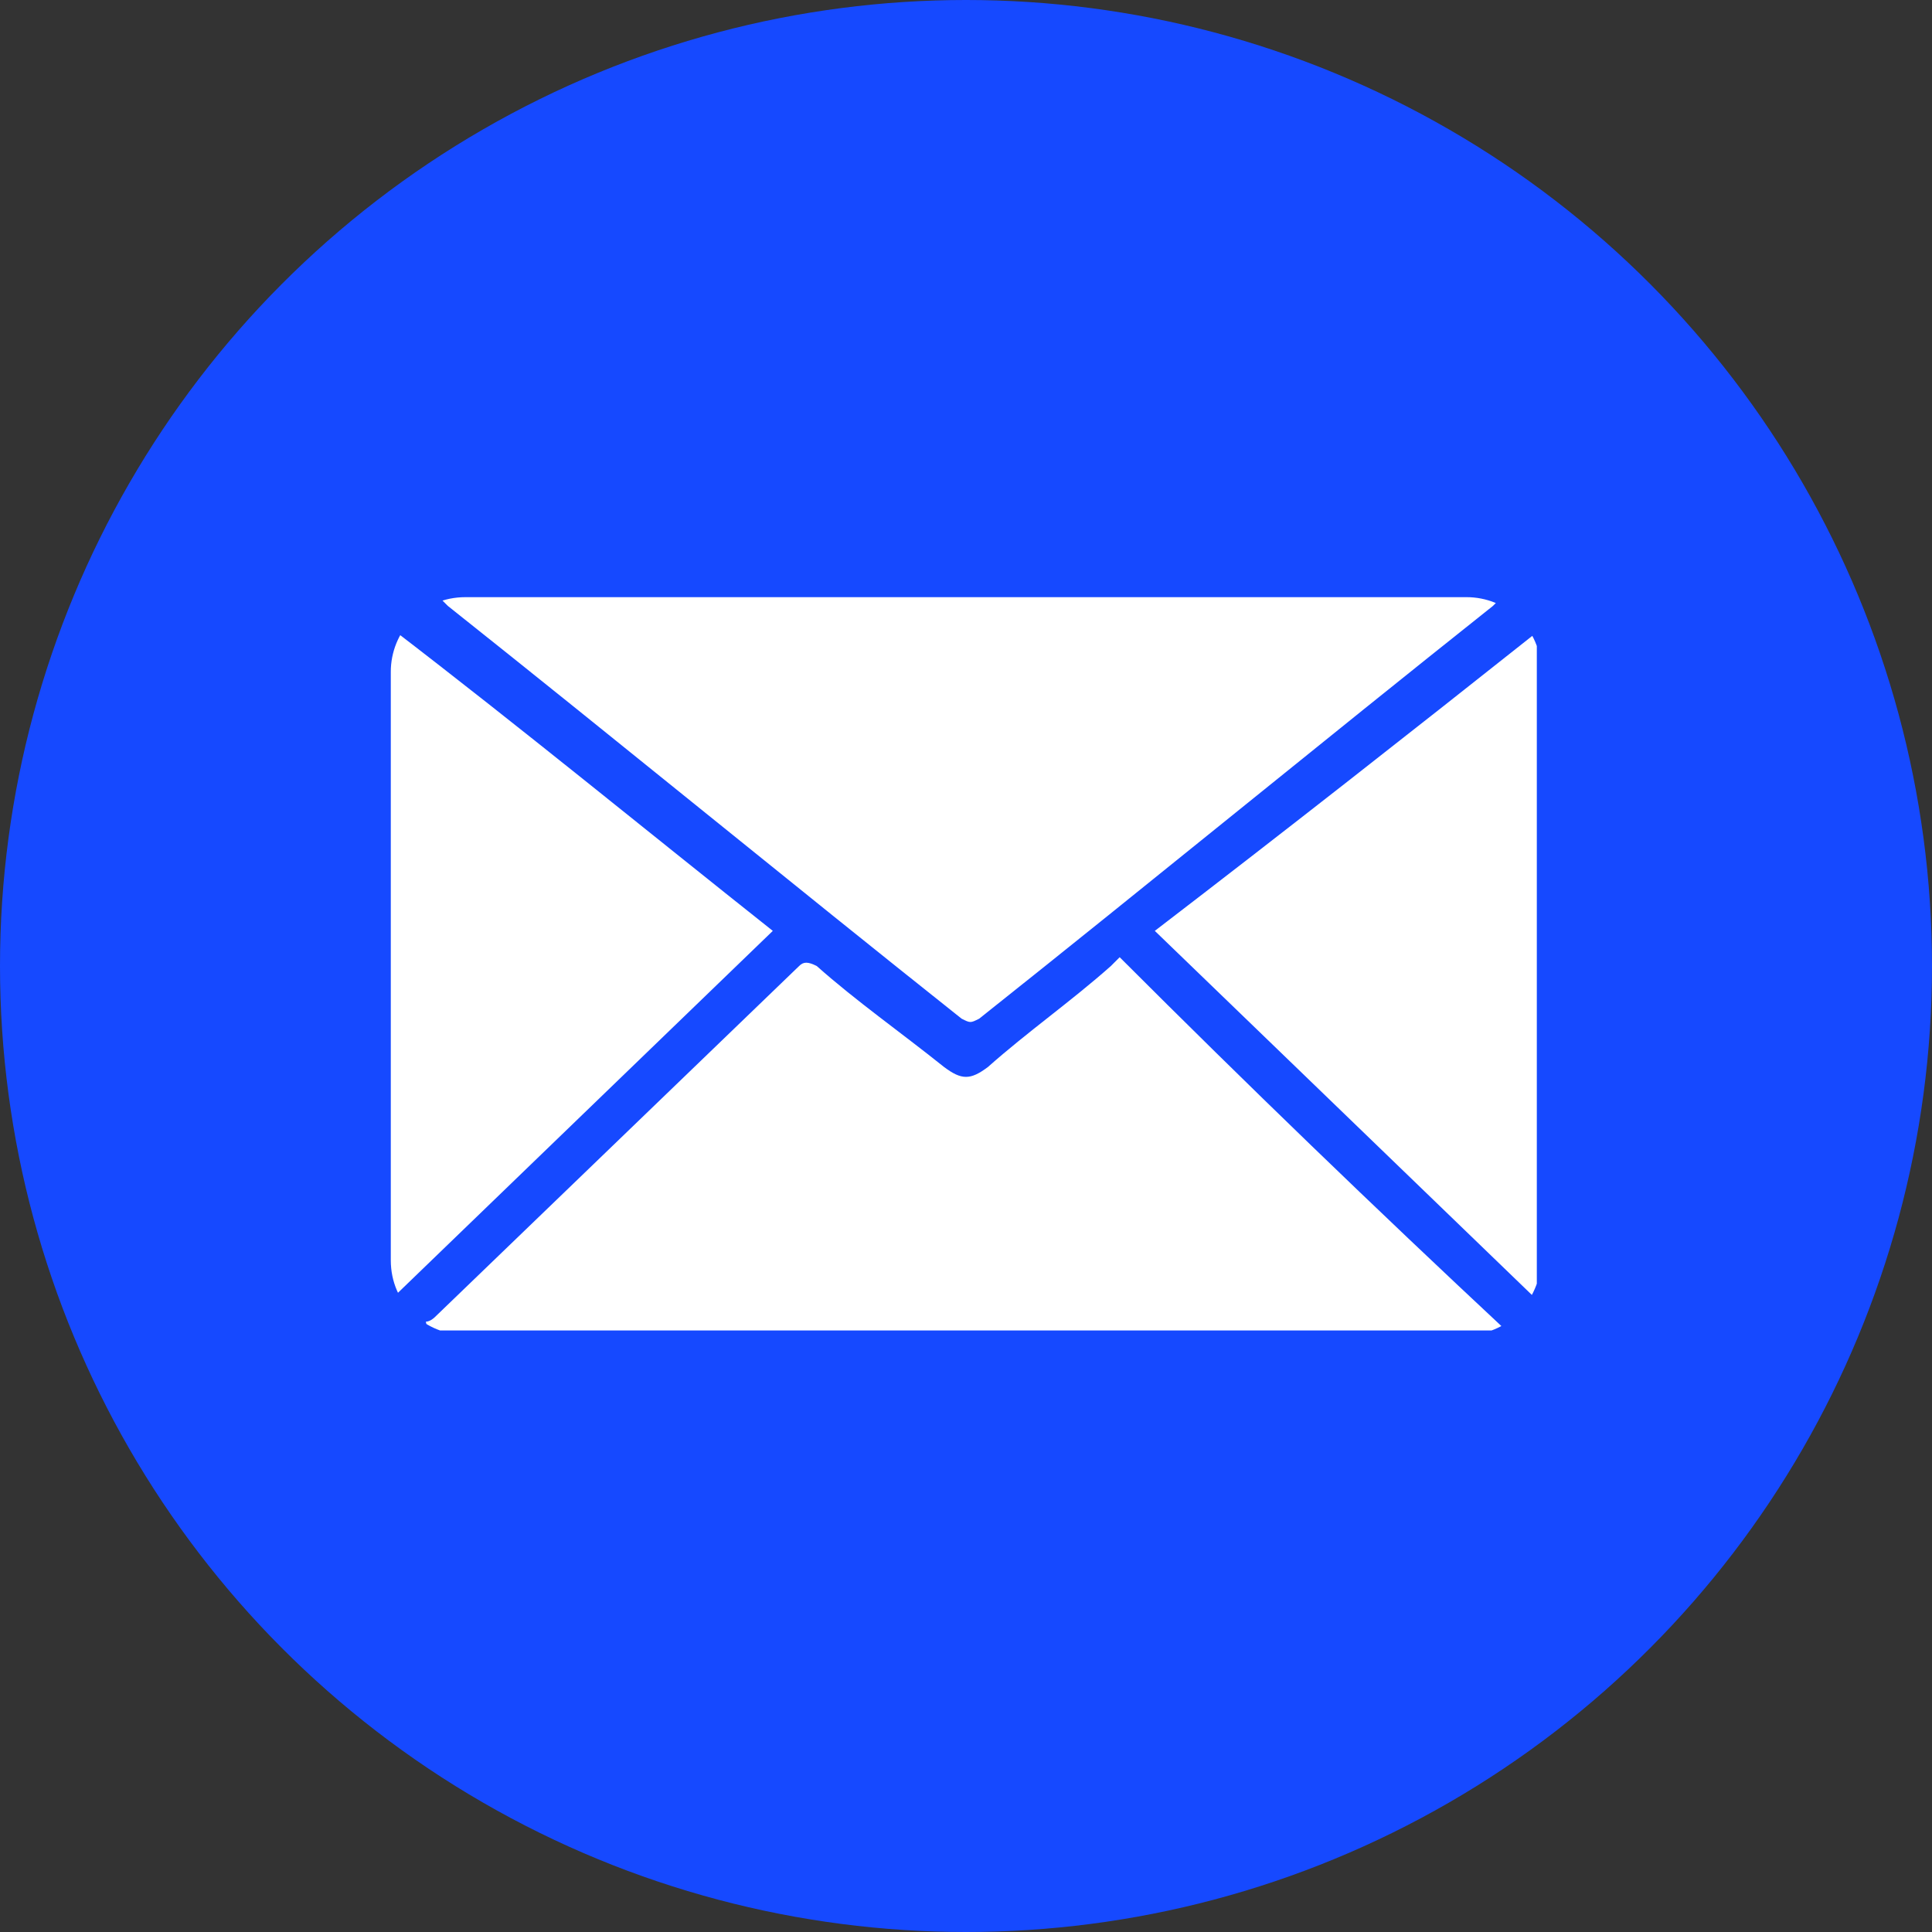
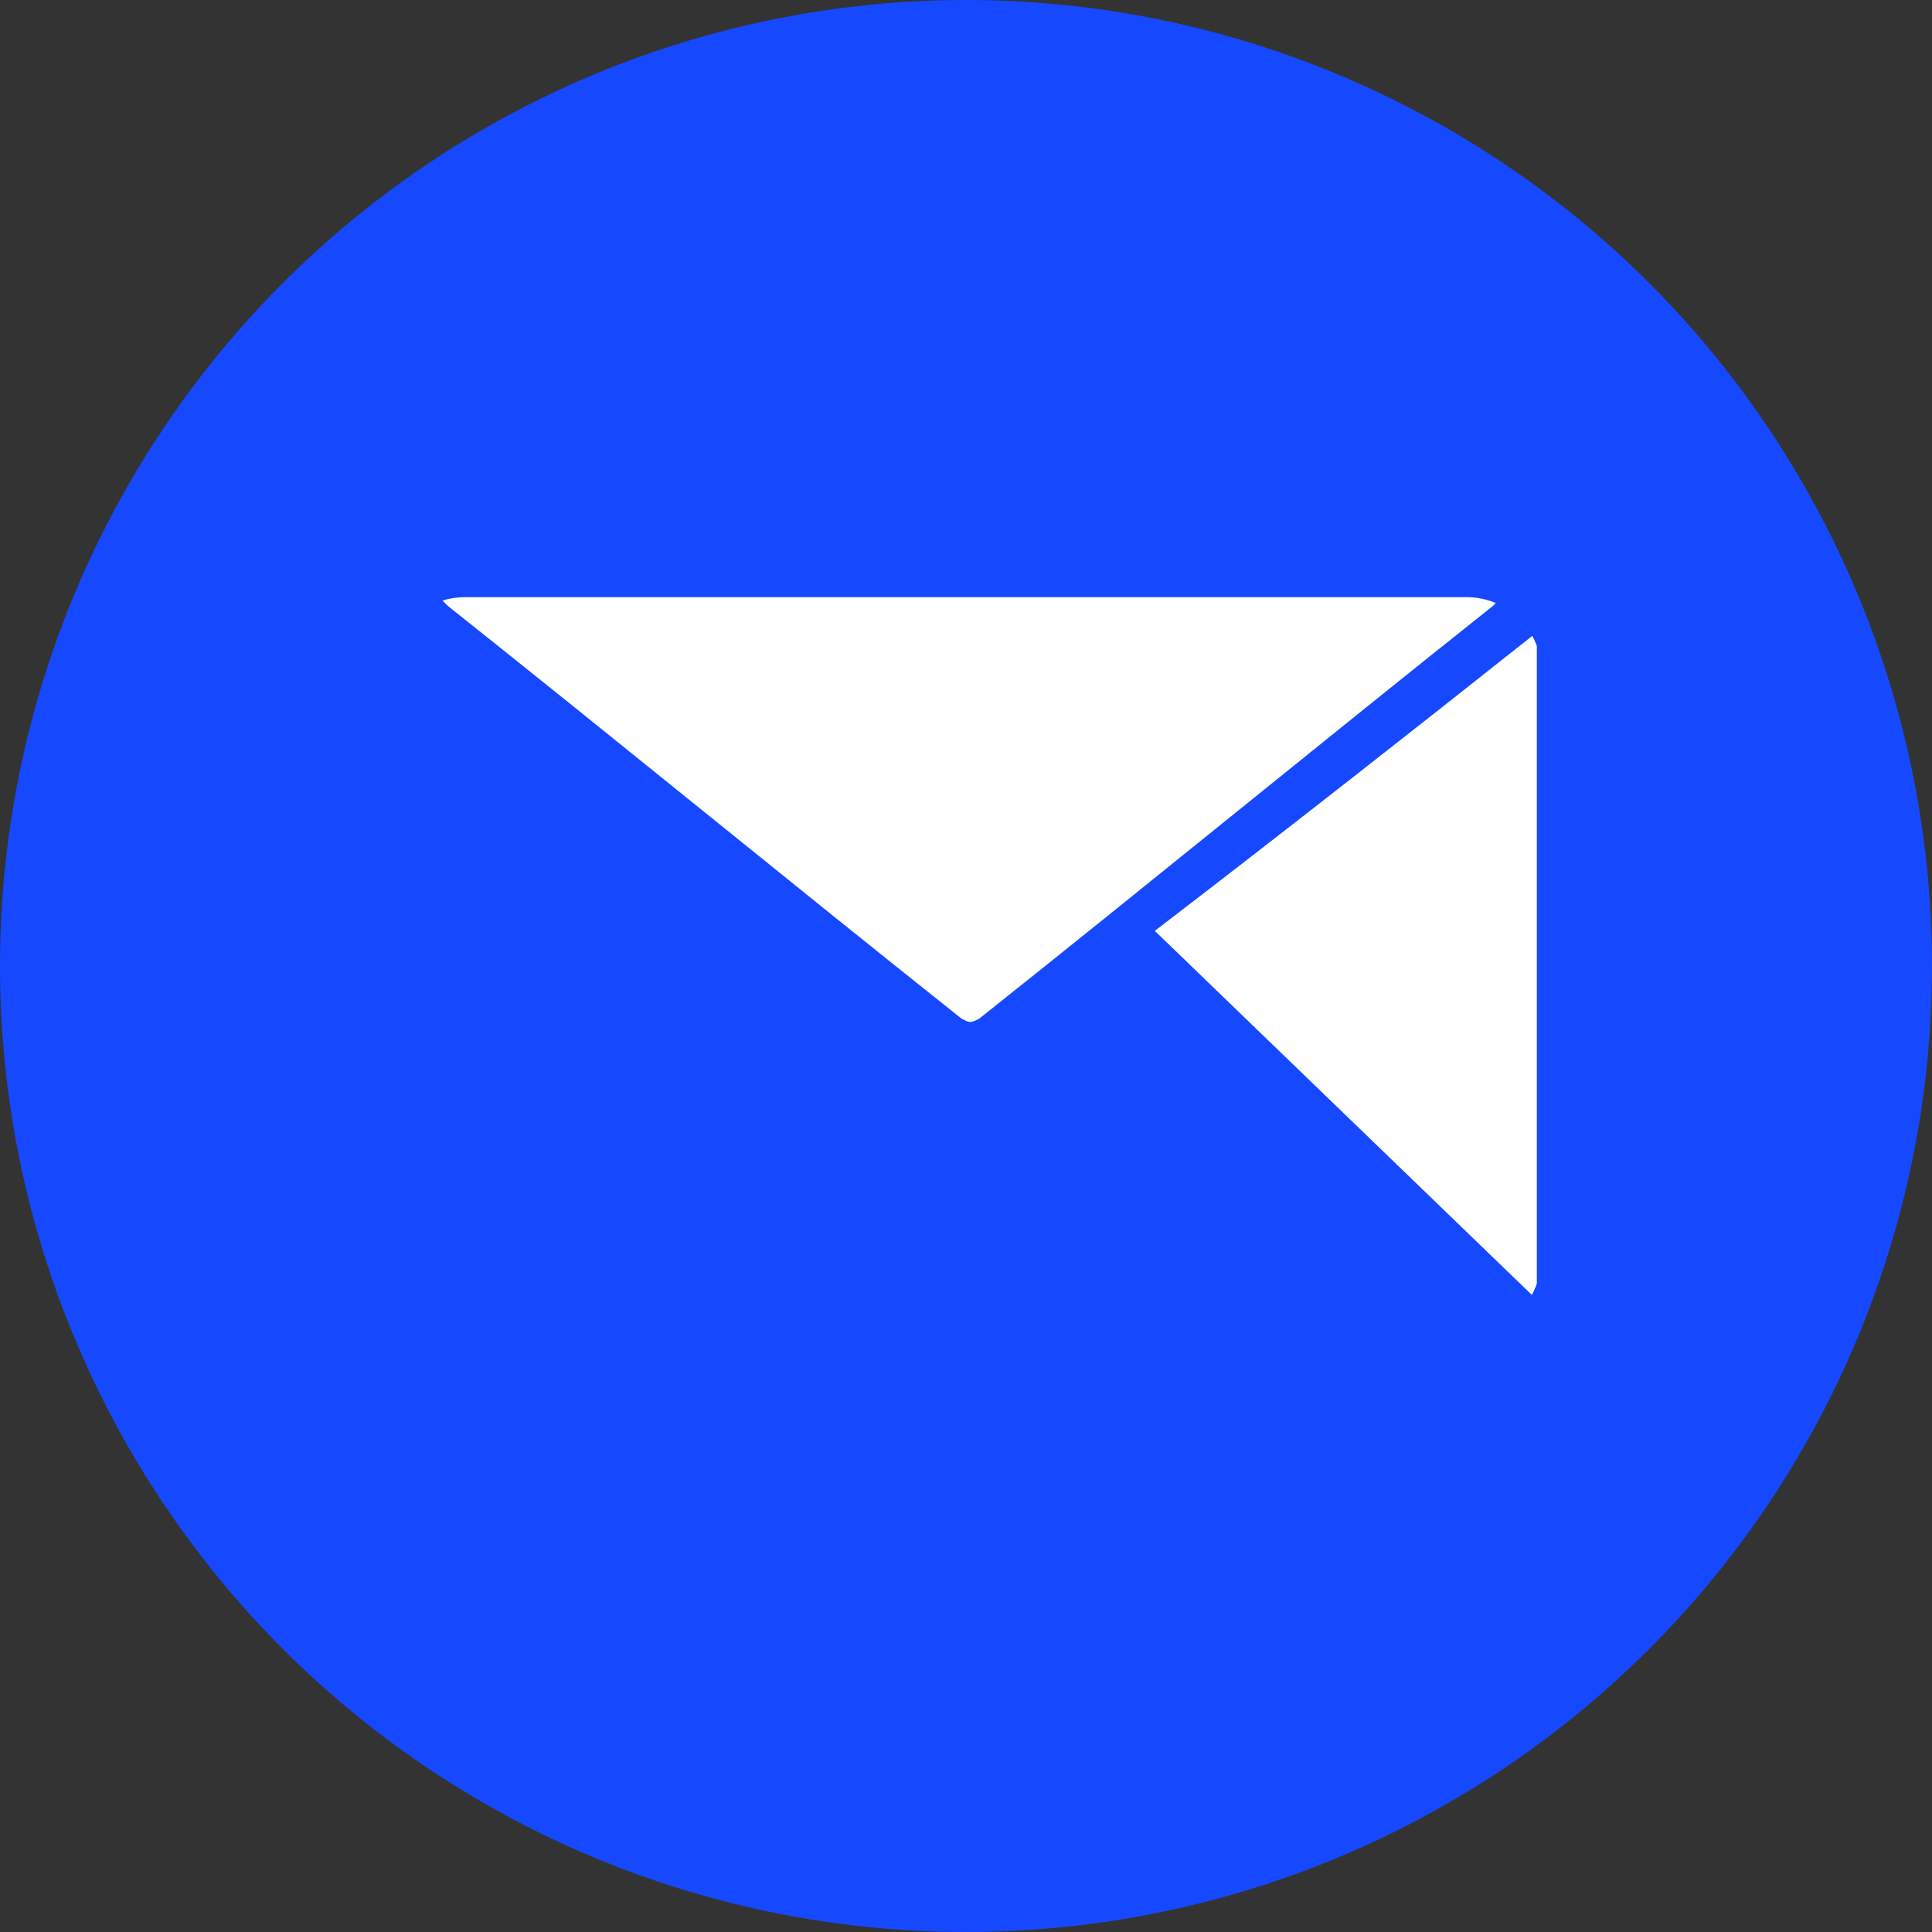
<svg xmlns="http://www.w3.org/2000/svg" xmlns:xlink="http://www.w3.org/1999/xlink" version="1.1" id="Layer_1" x="0px" y="0px" viewBox="0 0 44 44" style="enable-background:new 0 0 44 44;" xml:space="preserve">
  <rect x="0" y="0" width="44" height="44" fill="#333333" stroke="none" />
  <style type="text/css">
	.st0{fill:#1649FF;}
	.st1{clip-path:url(#SVGID_00000096045394255896186030000010603429367920872639_);}
	.st2{fill:#FFFFFF;}
</style>
  <circle class="st0" cx="22" cy="22" r="22" />
  <g>
    <defs>
      <path id="SVGID_1_" d="M33.4,30.4H10.6c-0.9,0-1.7-0.7-1.7-1.7V15.3c0-0.9,0.7-1.7,1.7-1.7h22.8c0.9,0,1.7,0.7,1.7,1.7v13.5    C35,29.7,34.3,30.4,33.4,30.4z" />
    </defs>
    <clipPath id="SVGID_00000105426497885310288060000015985465804936871100_">
      <use xlink:href="#SVGID_1_" style="overflow:visible;" />
    </clipPath>
    <g style="clip-path:url(#SVGID_00000105426497885310288060000015985465804936871100_);">
-       <path class="st2" d="M34.3,30.3c-0.2,0-0.3,0-0.4,0c-3.4,0-6.8,0-10.3,0H9.8c0-0.1-0.1-0.1-0.1-0.2c0.1,0,0.2-0.1,0.2-0.1    c2.8-2.7,5.5-5.3,8.3-8c0.1-0.1,0.2-0.1,0.4,0c0.9,0.8,1.9,1.5,2.9,2.3c0.4,0.3,0.6,0.3,1,0c0.9-0.8,1.9-1.5,2.8-2.3    c0.1-0.1,0.1-0.1,0.2-0.2C28.4,24.7,31.3,27.5,34.3,30.3z" />
      <path class="st2" d="M34.2,13.6c-0.1,0.1-0.2,0.2-0.2,0.2c-3.9,3.1-7.8,6.3-11.7,9.4c-0.2,0.1-0.2,0.1-0.4,0    c-3.9-3.1-7.8-6.3-11.7-9.4c-0.1-0.1-0.1-0.1-0.2-0.2c0,0,0,0,0-0.1H34.2z" />
      <path class="st2" d="M35,14.4v15.2c-2.9-2.8-5.8-5.6-8.7-8.4C29.3,18.9,32.1,16.7,35,14.4C35,14.4,35,14.4,35,14.4z" />
-       <path class="st2" d="M17.6,21.2c-2.9,2.8-5.8,5.6-8.7,8.4c0-5.1,0-10.2,0-15.3C11.9,16.6,14.7,18.9,17.6,21.2z" />
    </g>
  </g>
</svg>